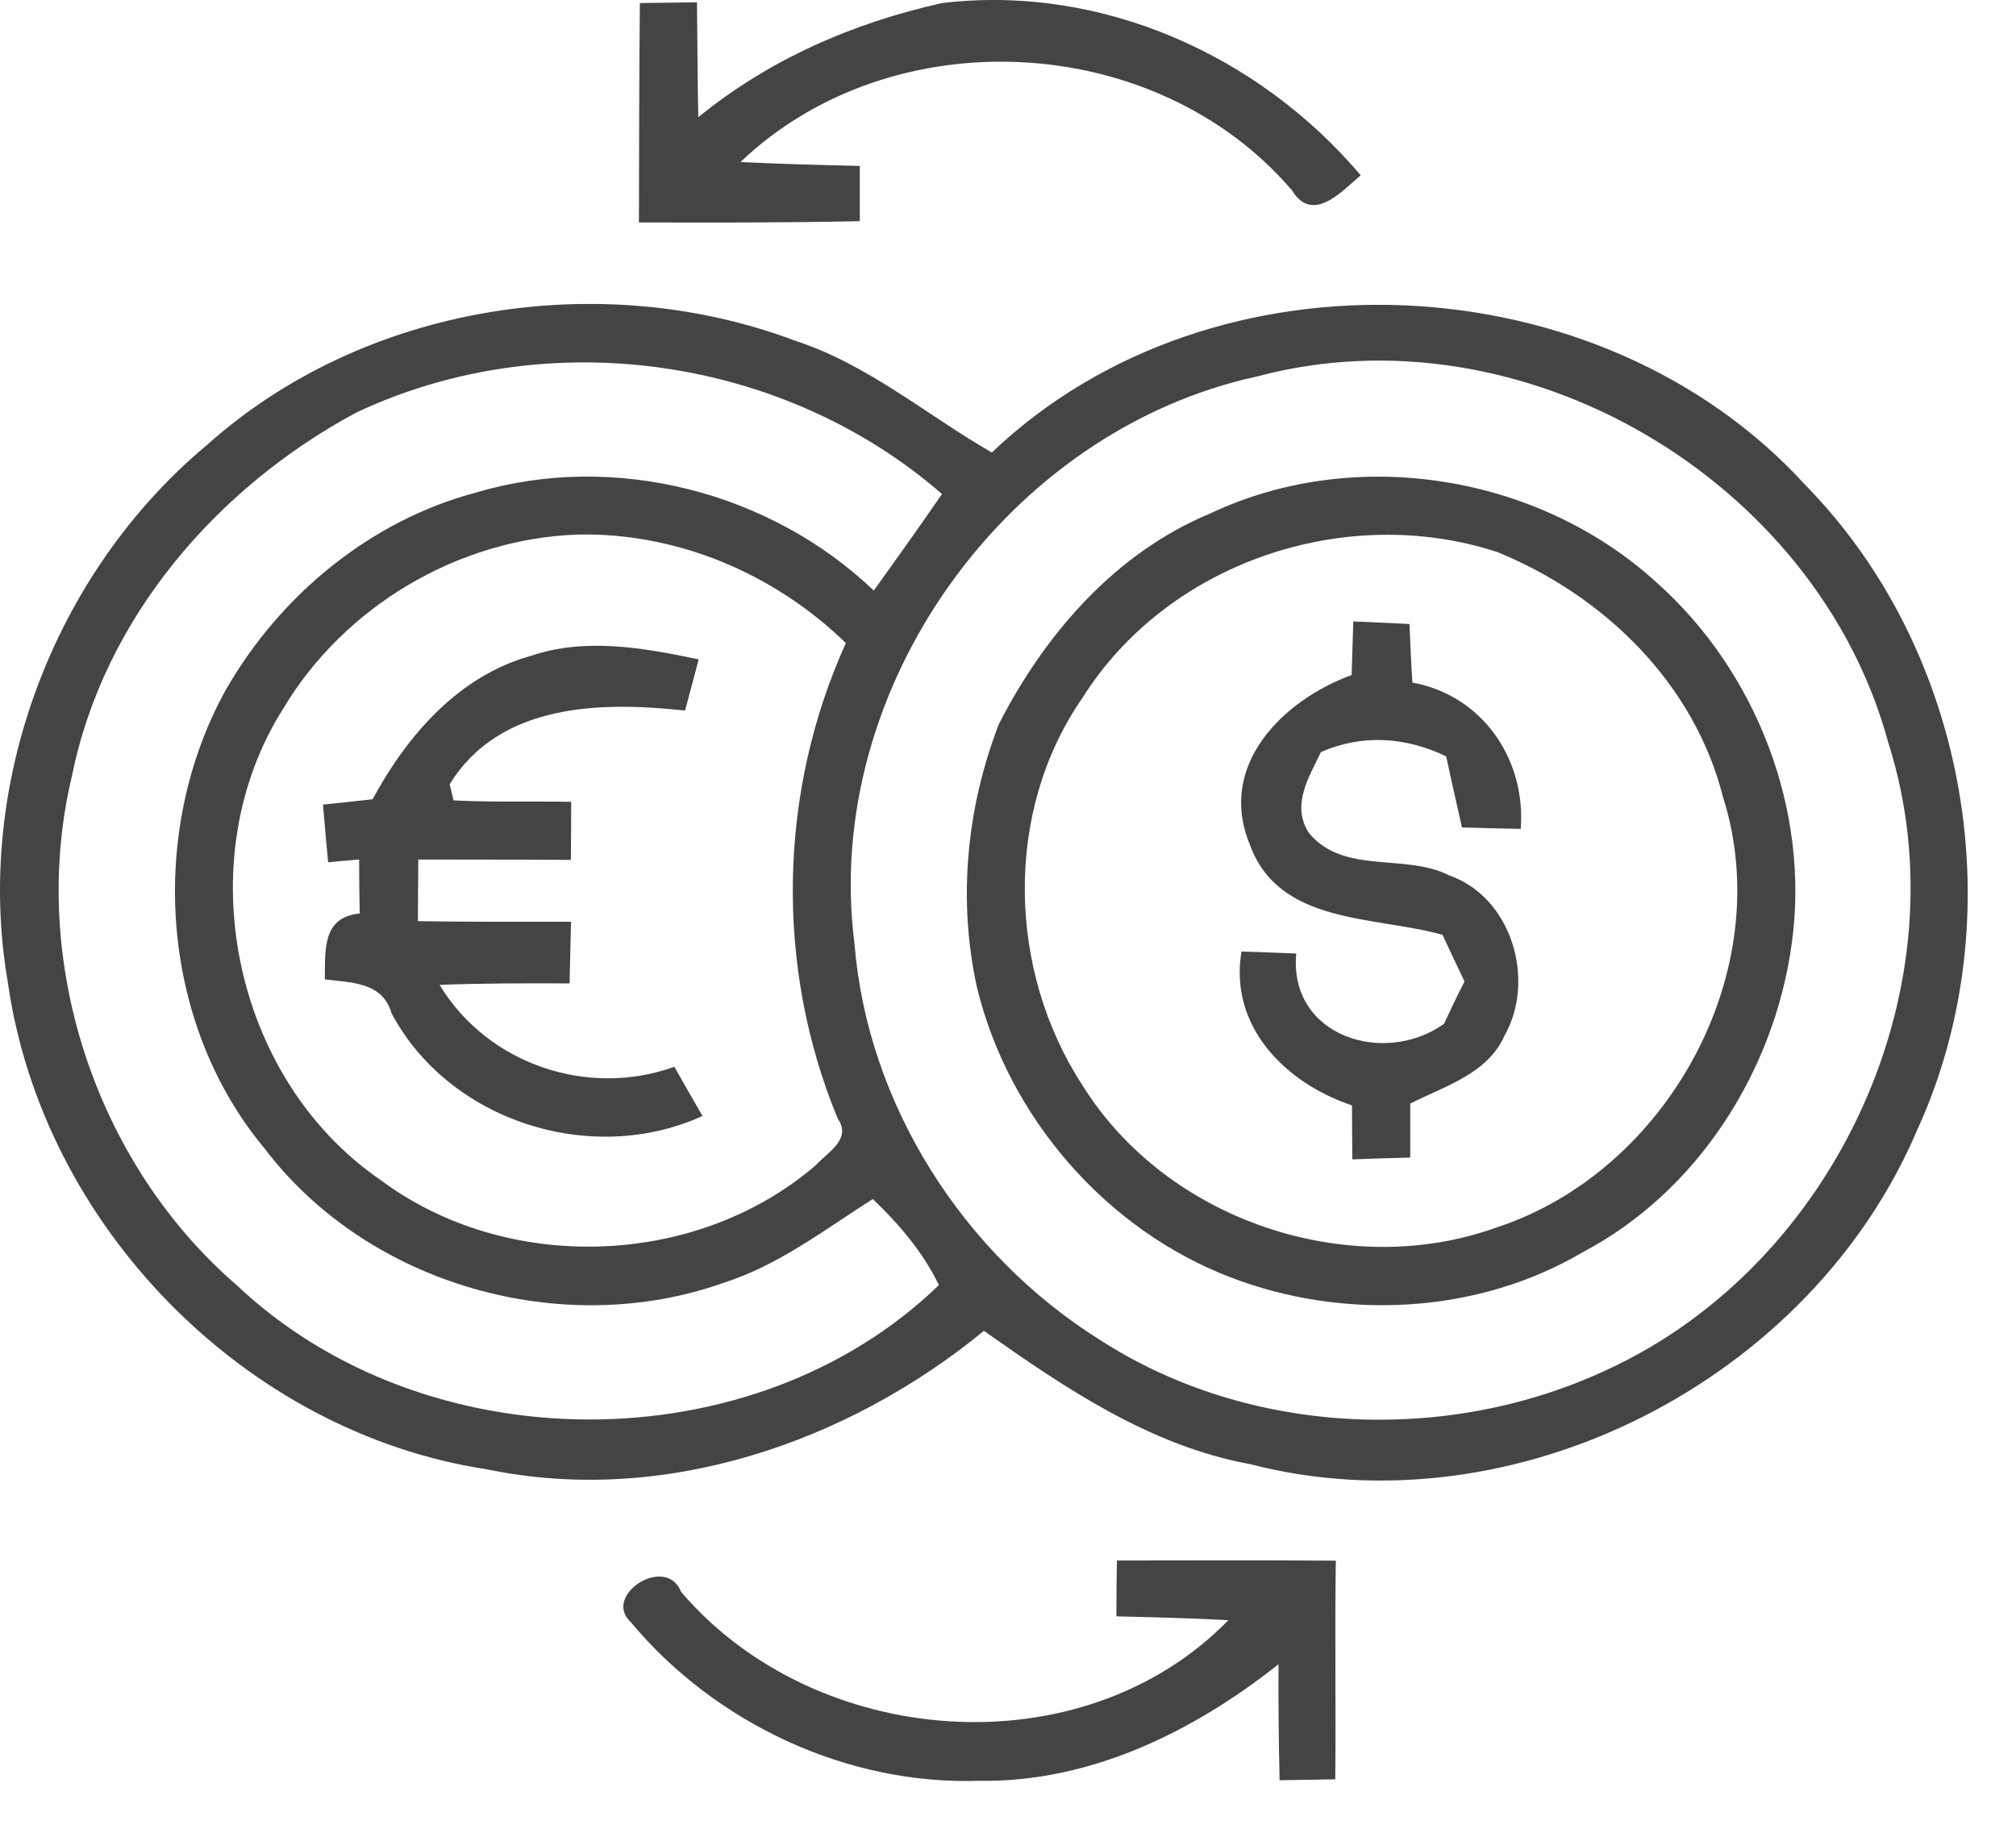
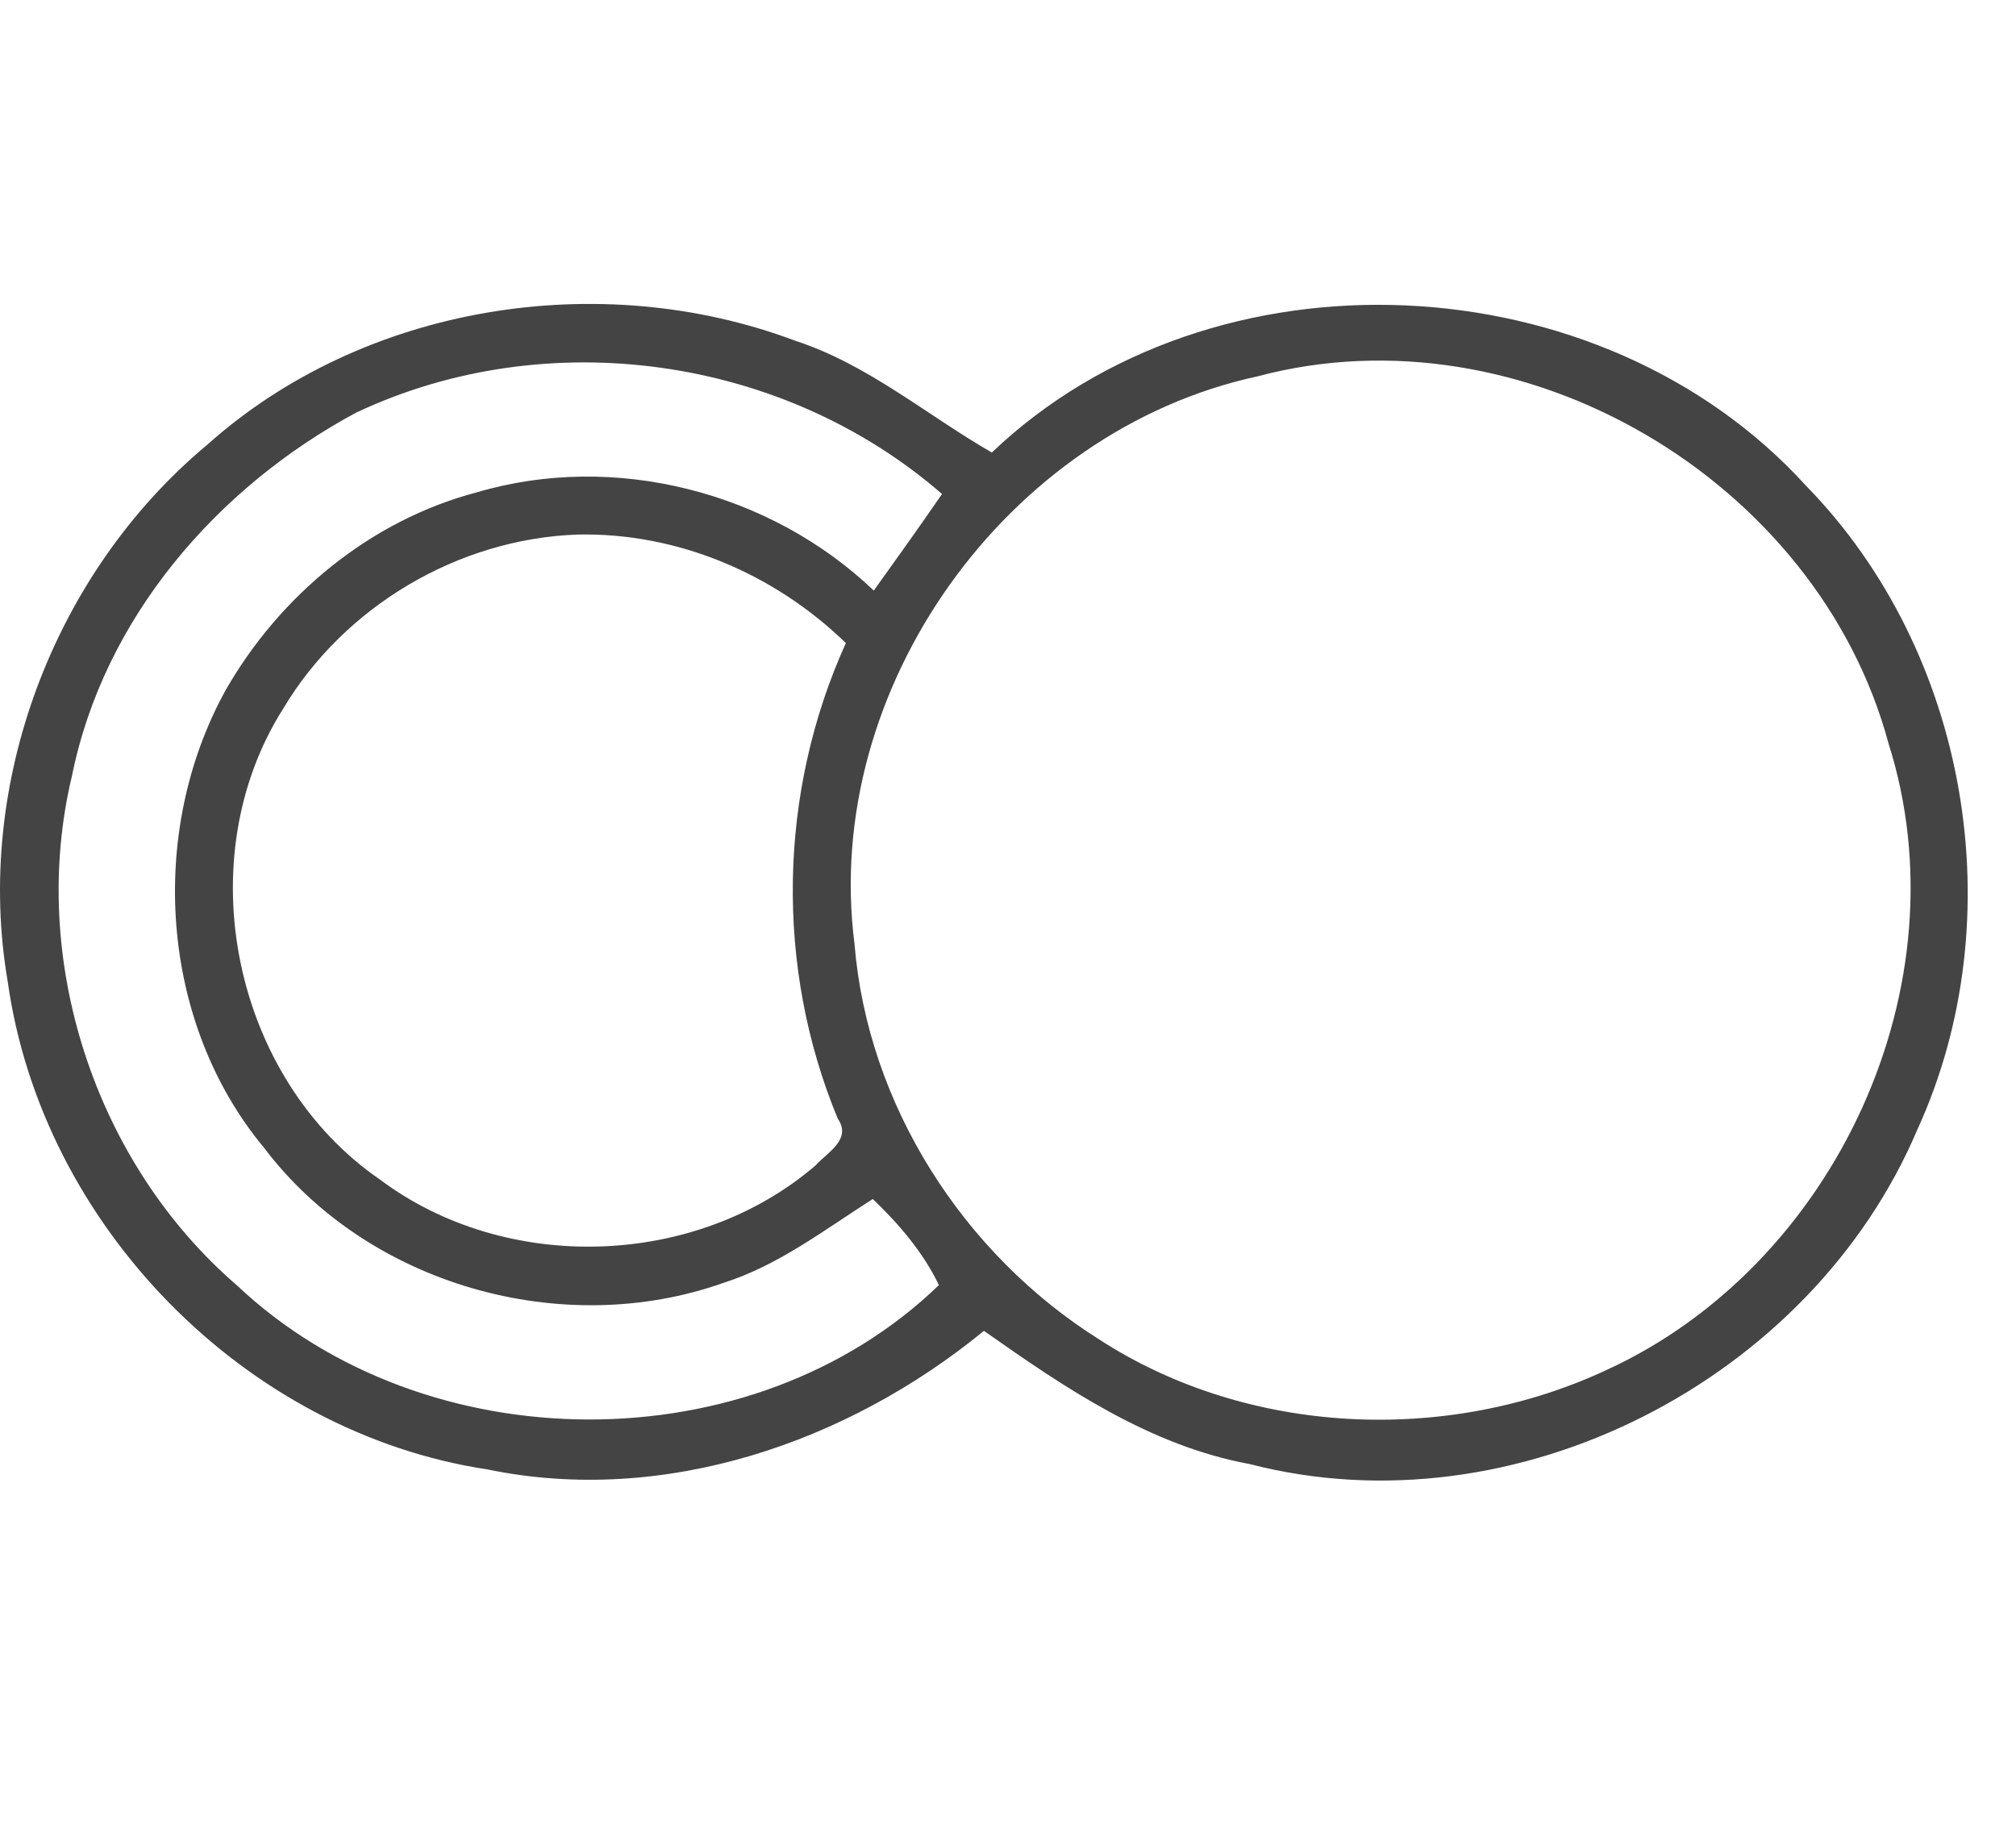
<svg xmlns="http://www.w3.org/2000/svg" width="33" height="30" viewBox="0 0 33 30" fill="none">
-   <path d="M22.152 10.172C22.456 10.184 22.762 10.199 23.072 10.214C23.084 10.533 23.099 10.851 23.12 11.173C24.268 11.383 24.98 12.429 24.893 13.568C24.569 13.562 24.25 13.553 23.931 13.544C23.844 13.156 23.754 12.765 23.673 12.381C23.009 12.062 22.305 12.014 21.623 12.309C21.428 12.72 21.131 13.177 21.425 13.634C21.996 14.325 22.997 13.959 23.727 14.331C24.746 14.689 25.145 16.044 24.626 16.955C24.349 17.58 23.64 17.781 23.084 18.064C23.084 18.286 23.084 18.725 23.084 18.947C22.765 18.956 22.45 18.965 22.137 18.977C22.134 18.758 22.131 18.316 22.131 18.094C21.046 17.73 20.115 16.807 20.322 15.575C20.62 15.584 20.917 15.596 21.218 15.608C21.094 16.964 22.657 17.456 23.637 16.759C23.745 16.525 23.856 16.294 23.973 16.065C23.85 15.81 23.73 15.554 23.613 15.302C22.504 14.989 20.923 15.143 20.454 13.811C19.925 12.522 21.004 11.458 22.125 11.049C22.131 10.83 22.146 10.391 22.152 10.172Z" fill="#444444" />
-   <path d="M8.689 10.736C9.585 10.432 10.534 10.604 11.436 10.793C11.382 11.003 11.271 11.424 11.213 11.631C9.834 11.481 8.181 11.508 7.361 12.836C7.376 12.903 7.409 13.035 7.424 13.101C8.064 13.134 8.707 13.113 9.35 13.125C9.35 13.363 9.347 13.837 9.344 14.075C8.512 14.069 7.679 14.072 6.847 14.069C6.844 14.405 6.841 14.742 6.841 15.078C7.676 15.091 8.509 15.088 9.347 15.088C9.341 15.34 9.329 15.845 9.323 16.097C8.614 16.094 7.905 16.094 7.195 16.121C7.983 17.419 9.615 17.973 11.039 17.462C11.189 17.729 11.343 17.997 11.499 18.267C9.684 19.096 7.349 18.354 6.408 16.584C6.264 16.073 5.747 16.085 5.317 16.031C5.326 15.559 5.266 15.015 5.888 14.952C5.882 14.658 5.879 14.36 5.879 14.069C5.753 14.078 5.497 14.102 5.371 14.114C5.341 13.798 5.314 13.483 5.287 13.17C5.491 13.149 5.897 13.107 6.099 13.083C6.66 12.043 7.505 11.063 8.689 10.736Z" fill="#444444" />
-   <path d="M10.474 0.05C10.705 0.047 11.174 0.041 11.409 0.038C11.415 0.666 11.418 1.291 11.43 1.919C12.59 0.972 13.966 0.374 15.421 0.05C18.017 -0.26 20.602 0.894 22.273 2.869C21.954 3.142 21.485 3.665 21.148 3.115C18.919 0.51 14.603 0.284 12.121 2.652C12.77 2.685 13.422 2.7 14.074 2.716C14.074 2.941 14.074 3.395 14.074 3.62C12.866 3.647 11.661 3.644 10.459 3.641C10.462 2.445 10.462 1.246 10.474 0.05Z" fill="#444444" />
  <path d="M3.391 7.281C5.954 4.988 9.822 4.375 13.016 5.577C14.206 5.964 15.165 6.791 16.235 7.407C19.862 3.951 26.209 4.26 29.563 7.951C32.226 10.674 32.968 15.034 31.384 18.493C29.644 22.592 24.8 25.087 20.463 23.966C18.822 23.665 17.437 22.721 16.106 21.784C13.87 23.617 10.864 24.648 7.983 24.053C4.001 23.452 0.686 20.05 0.127 16.071C-0.429 12.84 0.875 9.378 3.391 7.281ZM5.828 6.755C3.547 7.981 1.699 10.121 1.179 12.696C0.46 15.689 1.548 19.031 3.88 21.041C6.958 23.948 12.316 23.987 15.369 21.035C15.111 20.498 14.714 20.035 14.287 19.626C13.497 20.128 12.743 20.714 11.838 21C9.203 21.934 6.02 21.032 4.325 18.791C2.612 16.735 2.411 13.619 3.694 11.296C4.581 9.745 6.065 8.516 7.805 8.059C10.059 7.392 12.611 8.05 14.303 9.667C14.678 9.144 15.054 8.618 15.42 8.086C12.815 5.823 8.95 5.282 5.828 6.755ZM20.586 6.16C16.481 7.046 13.452 11.275 13.987 15.446C14.2 18.081 15.766 20.525 17.993 21.925C20.427 23.503 23.685 23.647 26.299 22.424C30.047 20.705 32.169 16.119 30.912 12.164C29.749 7.855 24.917 5.006 20.586 6.16ZM4.638 11.596C3.069 14.066 3.811 17.655 6.224 19.311C8.289 20.855 11.39 20.756 13.347 19.079C13.545 18.86 13.948 18.652 13.713 18.31C12.686 15.831 12.737 12.973 13.846 10.526C12.677 9.39 11.087 8.714 9.452 8.75C7.505 8.819 5.638 9.922 4.638 11.596Z" fill="#444444" />
-   <path d="M19.821 8.4C22.189 7.285 25.176 7.769 27.108 9.527C28.749 10.982 29.633 13.263 29.329 15.445C29.047 17.527 27.788 19.508 25.909 20.496C24.181 21.515 21.982 21.62 20.127 20.902C18.096 20.118 16.512 18.285 15.995 16.175C15.674 14.735 15.821 13.218 16.353 11.847C17.11 10.372 18.258 9.047 19.821 8.4ZM17.714 11.43C16.428 13.29 16.494 15.886 17.717 17.762C19.09 19.971 22.048 20.971 24.491 20.094C27.292 19.18 29.107 15.892 28.205 13.05C27.733 11.183 26.255 9.747 24.506 9.035C22.024 8.226 19.112 9.203 17.714 11.43Z" fill="#444444" />
-   <path d="M10.326 26.553C9.848 26.111 10.906 25.435 11.149 26.057C13.343 28.629 17.703 28.981 20.108 26.52C19.494 26.487 18.884 26.472 18.274 26.457C18.274 26.15 18.277 25.846 18.283 25.543C19.477 25.543 20.67 25.537 21.866 25.546C21.848 26.739 21.869 27.932 21.857 29.125C21.55 29.131 21.247 29.134 20.946 29.14C20.931 28.506 20.925 27.872 20.928 27.241C19.534 28.347 17.842 29.179 16.026 29.149C13.863 29.221 11.708 28.209 10.326 26.553Z" fill="#444444" />
</svg>